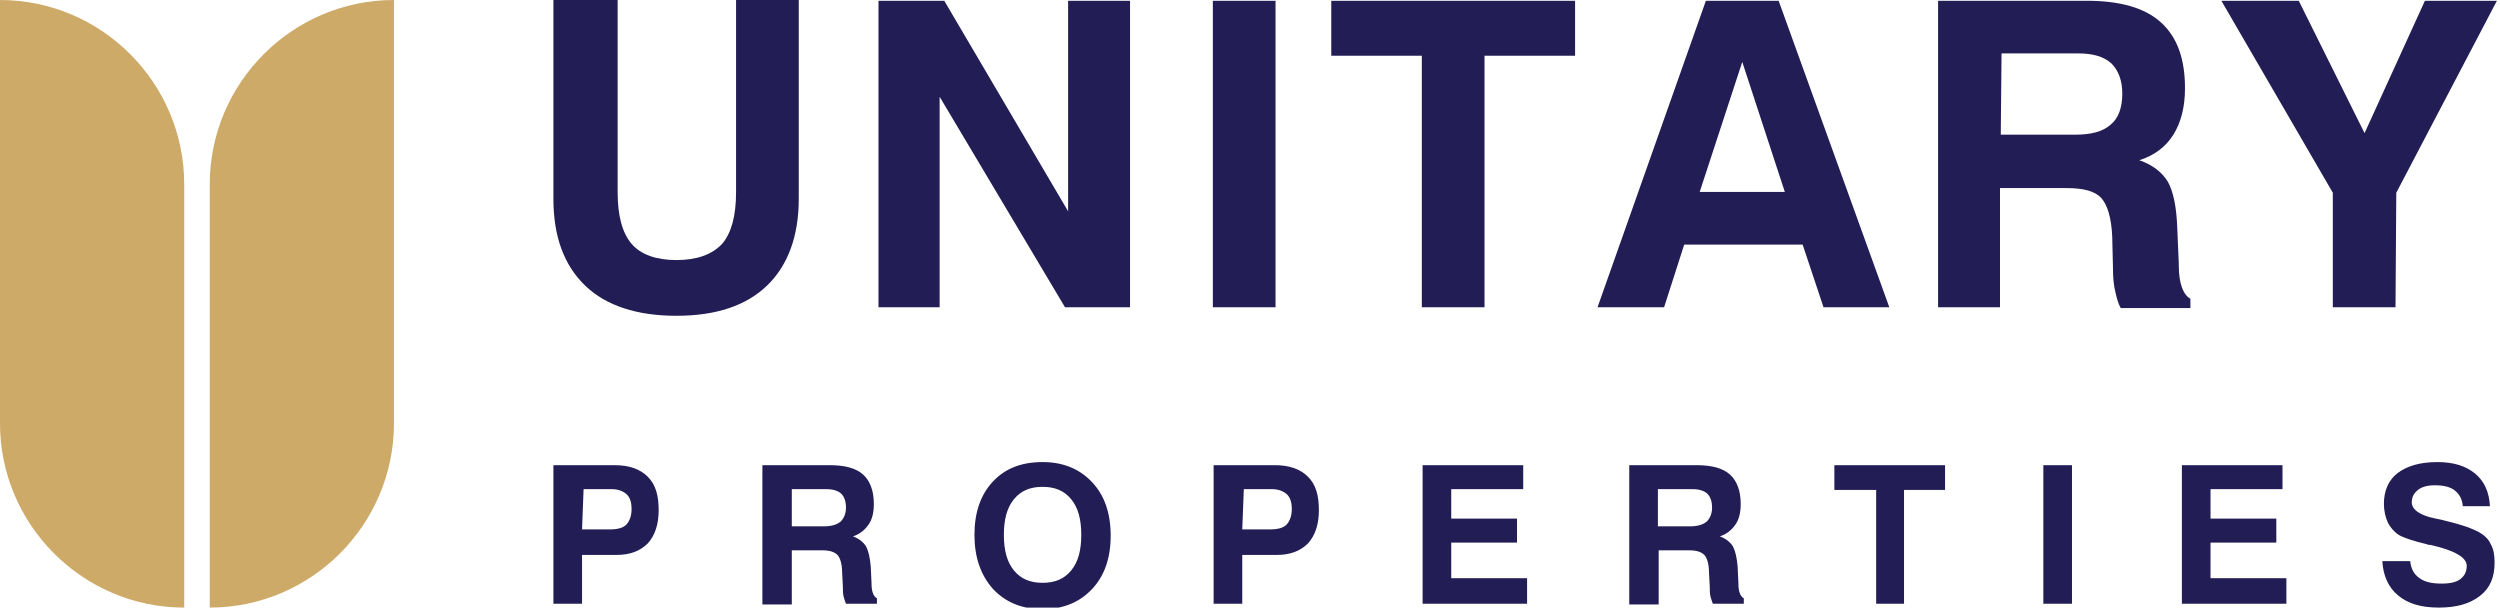
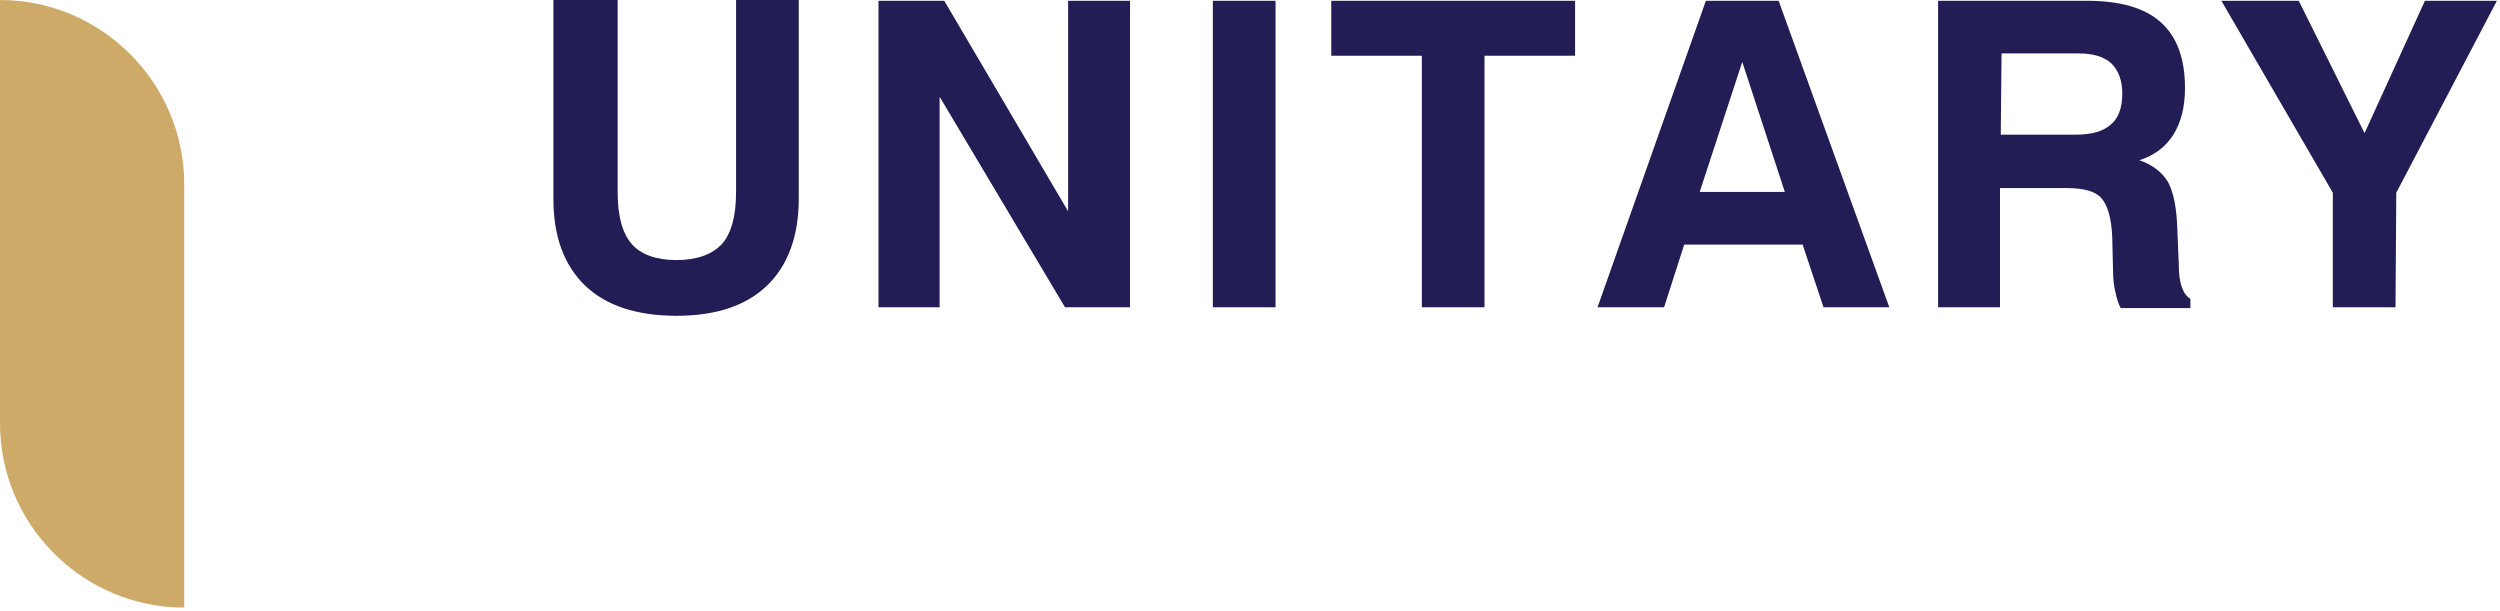
<svg xmlns="http://www.w3.org/2000/svg" width="323" height="79" viewBox="0 0 323 79" fill="none">
  <g clip-path="url(#clip0_203_86)">
-     <path fill-rule="evenodd" clip-rule="evenodd" d="M0 0C13.1 0 23.8 10.7 23.8 23.8V78.5C10.7 78.5 0 67.8 0 54.7V0Z" fill="#CDAA67" />
-     <path fill-rule="evenodd" clip-rule="evenodd" d="M50.9 0C37.8 0 27.1 10.7 27.1 23.8V78.5C40.2 78.5 50.9 67.8 50.9 54.7V0Z" fill="#CDAA67" />
-     <path fill-rule="evenodd" clip-rule="evenodd" d="M75.2 68.4H78.8C79.8 68.4 80.5 68.2 80.9 67.8C81.3 67.4 81.6 66.7 81.6 65.8C81.6 64.9 81.4 64.3 81 63.9C80.6 63.5 79.9 63.2 79.1 63.2H75.4L75.2 68.4ZM75.2 71.7V78H71.5V60.1H79.4C81.3 60.1 82.7 60.6 83.7 61.6C84.7 62.6 85.1 64 85.1 65.9C85.1 67.8 84.6 69.2 83.7 70.2C82.7 71.2 81.4 71.7 79.6 71.7H75.2ZM102.2 68H106.5C107.4 68 108.1 67.8 108.6 67.4C109 67 109.3 66.4 109.3 65.6C109.3 64.8 109.1 64.2 108.7 63.8C108.3 63.4 107.6 63.2 106.8 63.2H102.3V68H102.2ZM98.5 78V60.1H107.2C109.2 60.1 110.6 60.5 111.5 61.3C112.4 62.1 112.9 63.4 112.9 65.1C112.9 66.2 112.7 67.1 112.2 67.8C111.7 68.5 111.1 69 110.2 69.3C111 69.6 111.5 70 111.9 70.6C112.2 71.2 112.4 72 112.5 73.2L112.6 75.3V75.4C112.6 76.5 112.9 77.1 113.3 77.3V78H109.3C109.2 77.8 109.1 77.4 109 77.1C108.9 76.7 108.9 76.3 108.9 75.8L108.8 73.9C108.8 72.8 108.5 72 108.2 71.7C107.8 71.3 107.2 71.1 106.2 71.1H102.3V78.1H98.5V78ZM129.7 69.1C129.7 71.1 130.1 72.6 131 73.7C131.9 74.8 133.1 75.3 134.7 75.3C136.3 75.3 137.5 74.8 138.4 73.7C139.3 72.6 139.7 71.1 139.7 69.1C139.7 67.1 139.3 65.6 138.4 64.5C137.5 63.4 136.3 62.9 134.7 62.9C133.1 62.9 131.9 63.4 131 64.5C130.1 65.6 129.7 67.1 129.7 69.1ZM125.9 69.1C125.9 66.2 126.7 63.9 128.3 62.2C129.9 60.5 132 59.7 134.7 59.7C137.4 59.7 139.5 60.6 141.1 62.3C142.7 64 143.5 66.3 143.5 69.2C143.5 72.1 142.7 74.4 141.1 76.1C139.5 77.8 137.4 78.7 134.7 78.7C132 78.7 129.9 77.8 128.3 76.1C126.7 74.3 125.9 72 125.9 69.1ZM160.5 68.4H164.1C165.1 68.4 165.8 68.2 166.2 67.8C166.6 67.4 166.9 66.7 166.9 65.8C166.9 64.9 166.7 64.3 166.3 63.9C165.9 63.5 165.2 63.2 164.4 63.2H160.7L160.5 68.4ZM160.5 71.7V78H156.8V60.1H164.7C166.6 60.1 168 60.6 169 61.6C170 62.6 170.4 64 170.4 65.9C170.4 67.8 169.9 69.2 169 70.2C168 71.2 166.7 71.7 164.9 71.7H160.5ZM183.8 78V60.1H196.8V63.2H187.5V67H196V70.1H187.5V74.7H197.3V78H183.8ZM214.1 68H218.4C219.3 68 220 67.8 220.5 67.4C220.9 67 221.2 66.4 221.2 65.6C221.2 64.8 221 64.2 220.6 63.8C220.2 63.4 219.5 63.2 218.7 63.2H214.2V68H214.1ZM210.5 78V60.1H219.2C221.2 60.1 222.6 60.5 223.5 61.3C224.4 62.1 224.9 63.4 224.9 65.1C224.9 66.2 224.7 67.1 224.2 67.8C223.7 68.5 223.1 69 222.2 69.3C223 69.6 223.5 70 223.9 70.6C224.2 71.2 224.4 72 224.5 73.2L224.6 75.3V75.4C224.6 76.5 224.9 77.1 225.3 77.3V78H221.3C221.2 77.8 221.1 77.4 221 77.1C220.9 76.7 220.9 76.3 220.9 75.8L220.8 73.9C220.8 72.8 220.5 72 220.2 71.7C219.8 71.3 219.2 71.1 218.2 71.1H214.3V78.1H210.5V78ZM242.4 78V63.3H237V60.1H251.3V63.3H246V78H242.4ZM264 78V60.1H267.7V78H264ZM281.9 78V60.1H294.9V63.2H285.6V67H294.1V70.1H285.6V74.7H295.4V78H281.9ZM307.8 72.5H311.4C311.5 73.5 311.9 74.2 312.6 74.7C313.3 75.2 314.2 75.4 315.5 75.4C316.6 75.4 317.4 75.2 317.9 74.8C318.4 74.4 318.7 73.9 318.7 73.1C318.7 72 317.1 71.1 314 70.4H313.9C313.8 70.4 313.7 70.4 313.5 70.3C311.8 69.9 310.6 69.5 309.9 69.1C309.3 68.7 308.8 68.1 308.5 67.5C308.2 66.8 308 66 308 65.1C308 63.4 308.6 62 309.8 61.1C311 60.2 312.7 59.7 314.9 59.7C317 59.7 318.6 60.2 319.8 61.2C321 62.2 321.6 63.6 321.7 65.4H318.2C318.1 64.5 317.8 63.9 317.2 63.4C316.6 62.9 315.7 62.7 314.6 62.7C313.6 62.7 312.9 62.9 312.4 63.3C311.9 63.7 311.6 64.2 311.6 64.9C311.6 65.8 312.6 66.6 314.7 67C315.2 67.1 315.7 67.2 316 67.3C317.3 67.6 318.2 67.9 318.8 68.1C319.3 68.3 319.8 68.5 320.2 68.7C320.9 69.1 321.5 69.6 321.8 70.3C322.2 71 322.3 71.8 322.3 72.7C322.3 74.6 321.7 76 320.4 77C319.1 78 317.4 78.5 315.1 78.5C312.8 78.5 311.1 78 309.8 76.9C308.6 75.9 307.9 74.4 307.8 72.5Z" fill="#221D54" />
+     <path fill-rule="evenodd" clip-rule="evenodd" d="M0 0C13.1 0 23.8 10.7 23.8 23.8V78.5C10.7 78.5 0 67.8 0 54.7Z" fill="#CDAA67" />
    <path fill-rule="evenodd" clip-rule="evenodd" d="M71.6 0H79.8V24.8C79.8 27.9 80.4 30.1 81.6 31.5C82.8 32.9 84.8 33.6 87.4 33.6C90 33.6 92 32.9 93.3 31.5C94.5 30.1 95.1 27.9 95.1 24.8V0H103.2V25.7C103.2 30.5 101.8 34.3 99.1 36.9C96.4 39.5 92.5 40.8 87.4 40.8C82.3 40.8 78.3 39.5 75.6 36.9C72.9 34.3 71.5 30.6 71.5 25.7V0H71.6ZM113.5 39.7V0.1H122L138 27.3V0.1H146V39.7H137.6L121.4 12.5V39.7H113.5ZM156.7 0.1H164.8V39.7H156.7V0.1ZM183.7 39.7V7.2H172V0.1H203.5V7.2H191.8V39.7H183.7ZM225.1 8L219.6 24.8H230.6L225.1 8ZM220.4 0.1H229.8L244.1 39.7H235.6L232.9 31.6H217.6L215 39.7H206.4L220.4 0.1ZM258.5 17.4H268.1C270.2 17.4 271.7 17 272.7 16.1C273.7 15.3 274.2 13.9 274.2 12.1C274.2 10.4 273.7 9.1 272.8 8.2C271.8 7.3 270.4 6.9 268.5 6.9H258.6L258.5 17.4ZM250.4 39.7V0.1H269.6C273.9 0.1 277.1 1 279.2 2.9C281.3 4.8 282.3 7.6 282.3 11.4C282.3 13.8 281.8 15.8 280.8 17.4C279.8 19 278.3 20.1 276.4 20.7C278.1 21.3 279.3 22.2 280.1 23.5C280.8 24.8 281.2 26.7 281.3 29.4L281.5 34.1V34.3C281.5 36.7 282.1 38.1 283 38.6V39.8H274C273.7 39.3 273.5 38.6 273.3 37.7C273.1 36.9 273 35.9 273 34.8L272.9 30.6C272.8 28.2 272.3 26.5 271.5 25.6C270.7 24.7 269.2 24.3 267 24.3H258.4V39.7H250.4ZM309.5 39.7H301.4V24.9L287 0.1H297L305.5 17.2L313.3 0.1H322.6L309.6 24.9L309.5 39.7Z" fill="#221D54" />
  </g>
  <defs>
    <clipPath id="clip0_203_86">
      <rect width="322.5" height="78.5" fill="white" />
    </clipPath>
  </defs>
</svg>